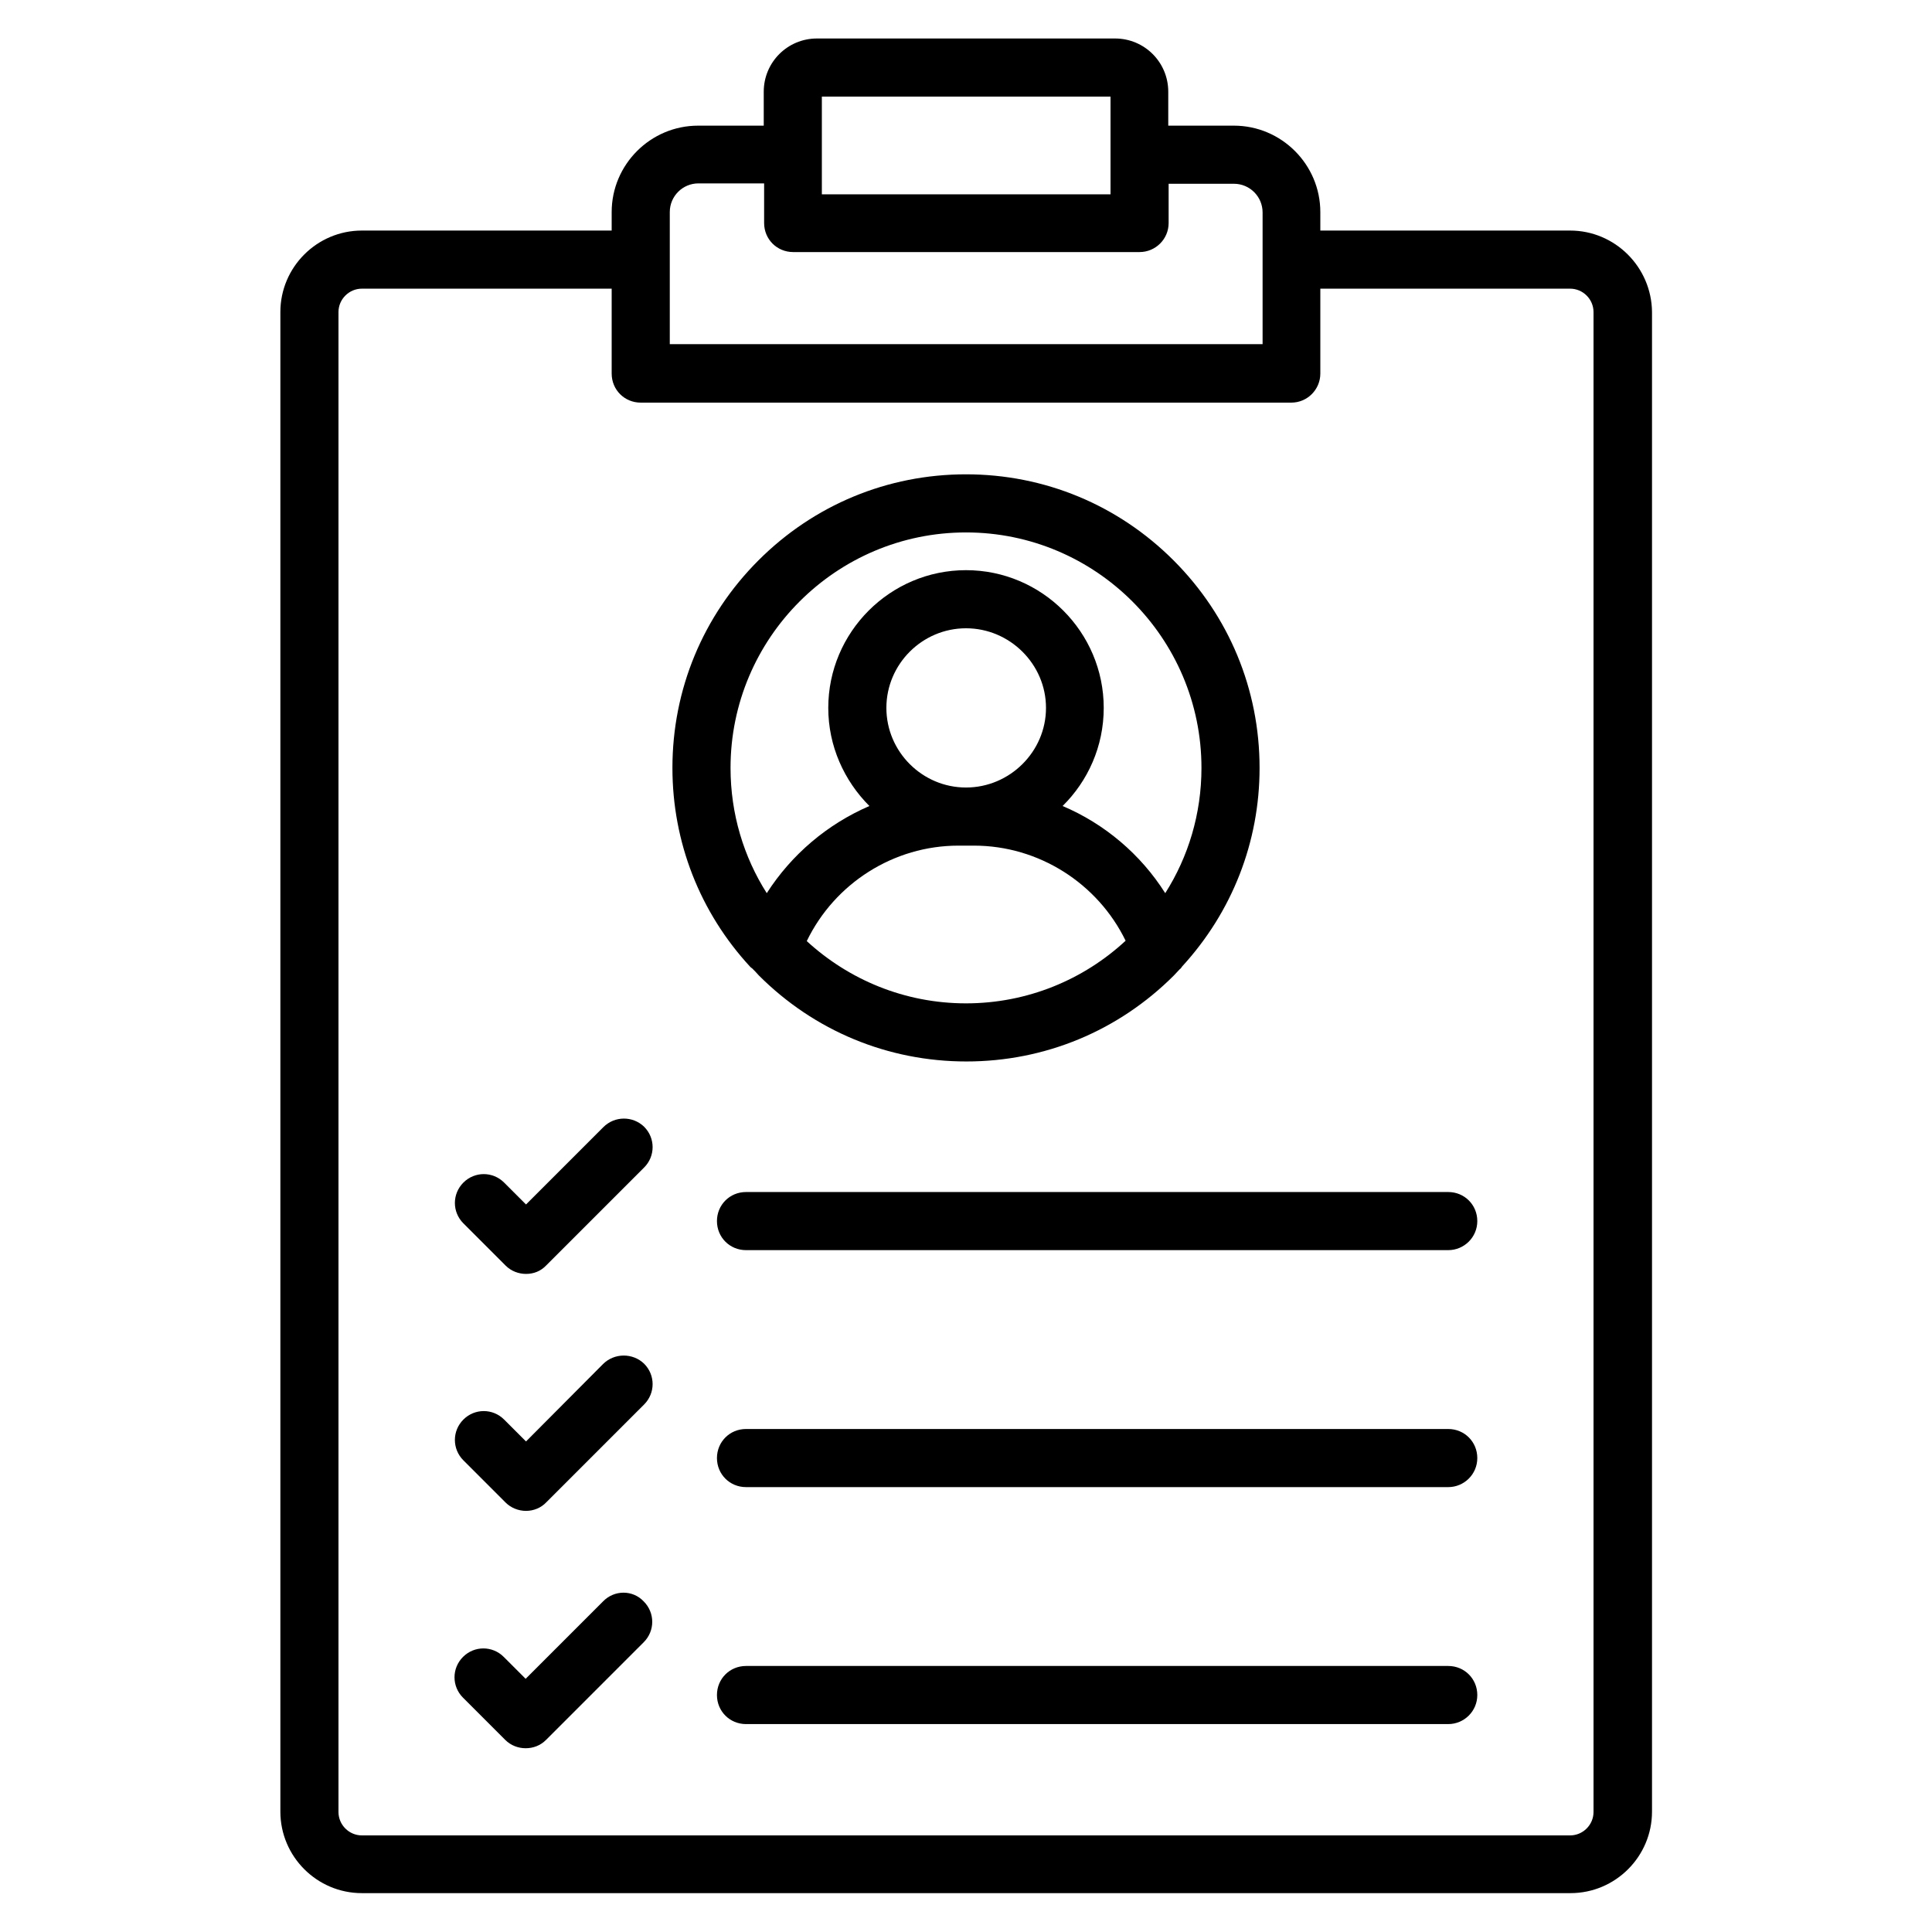
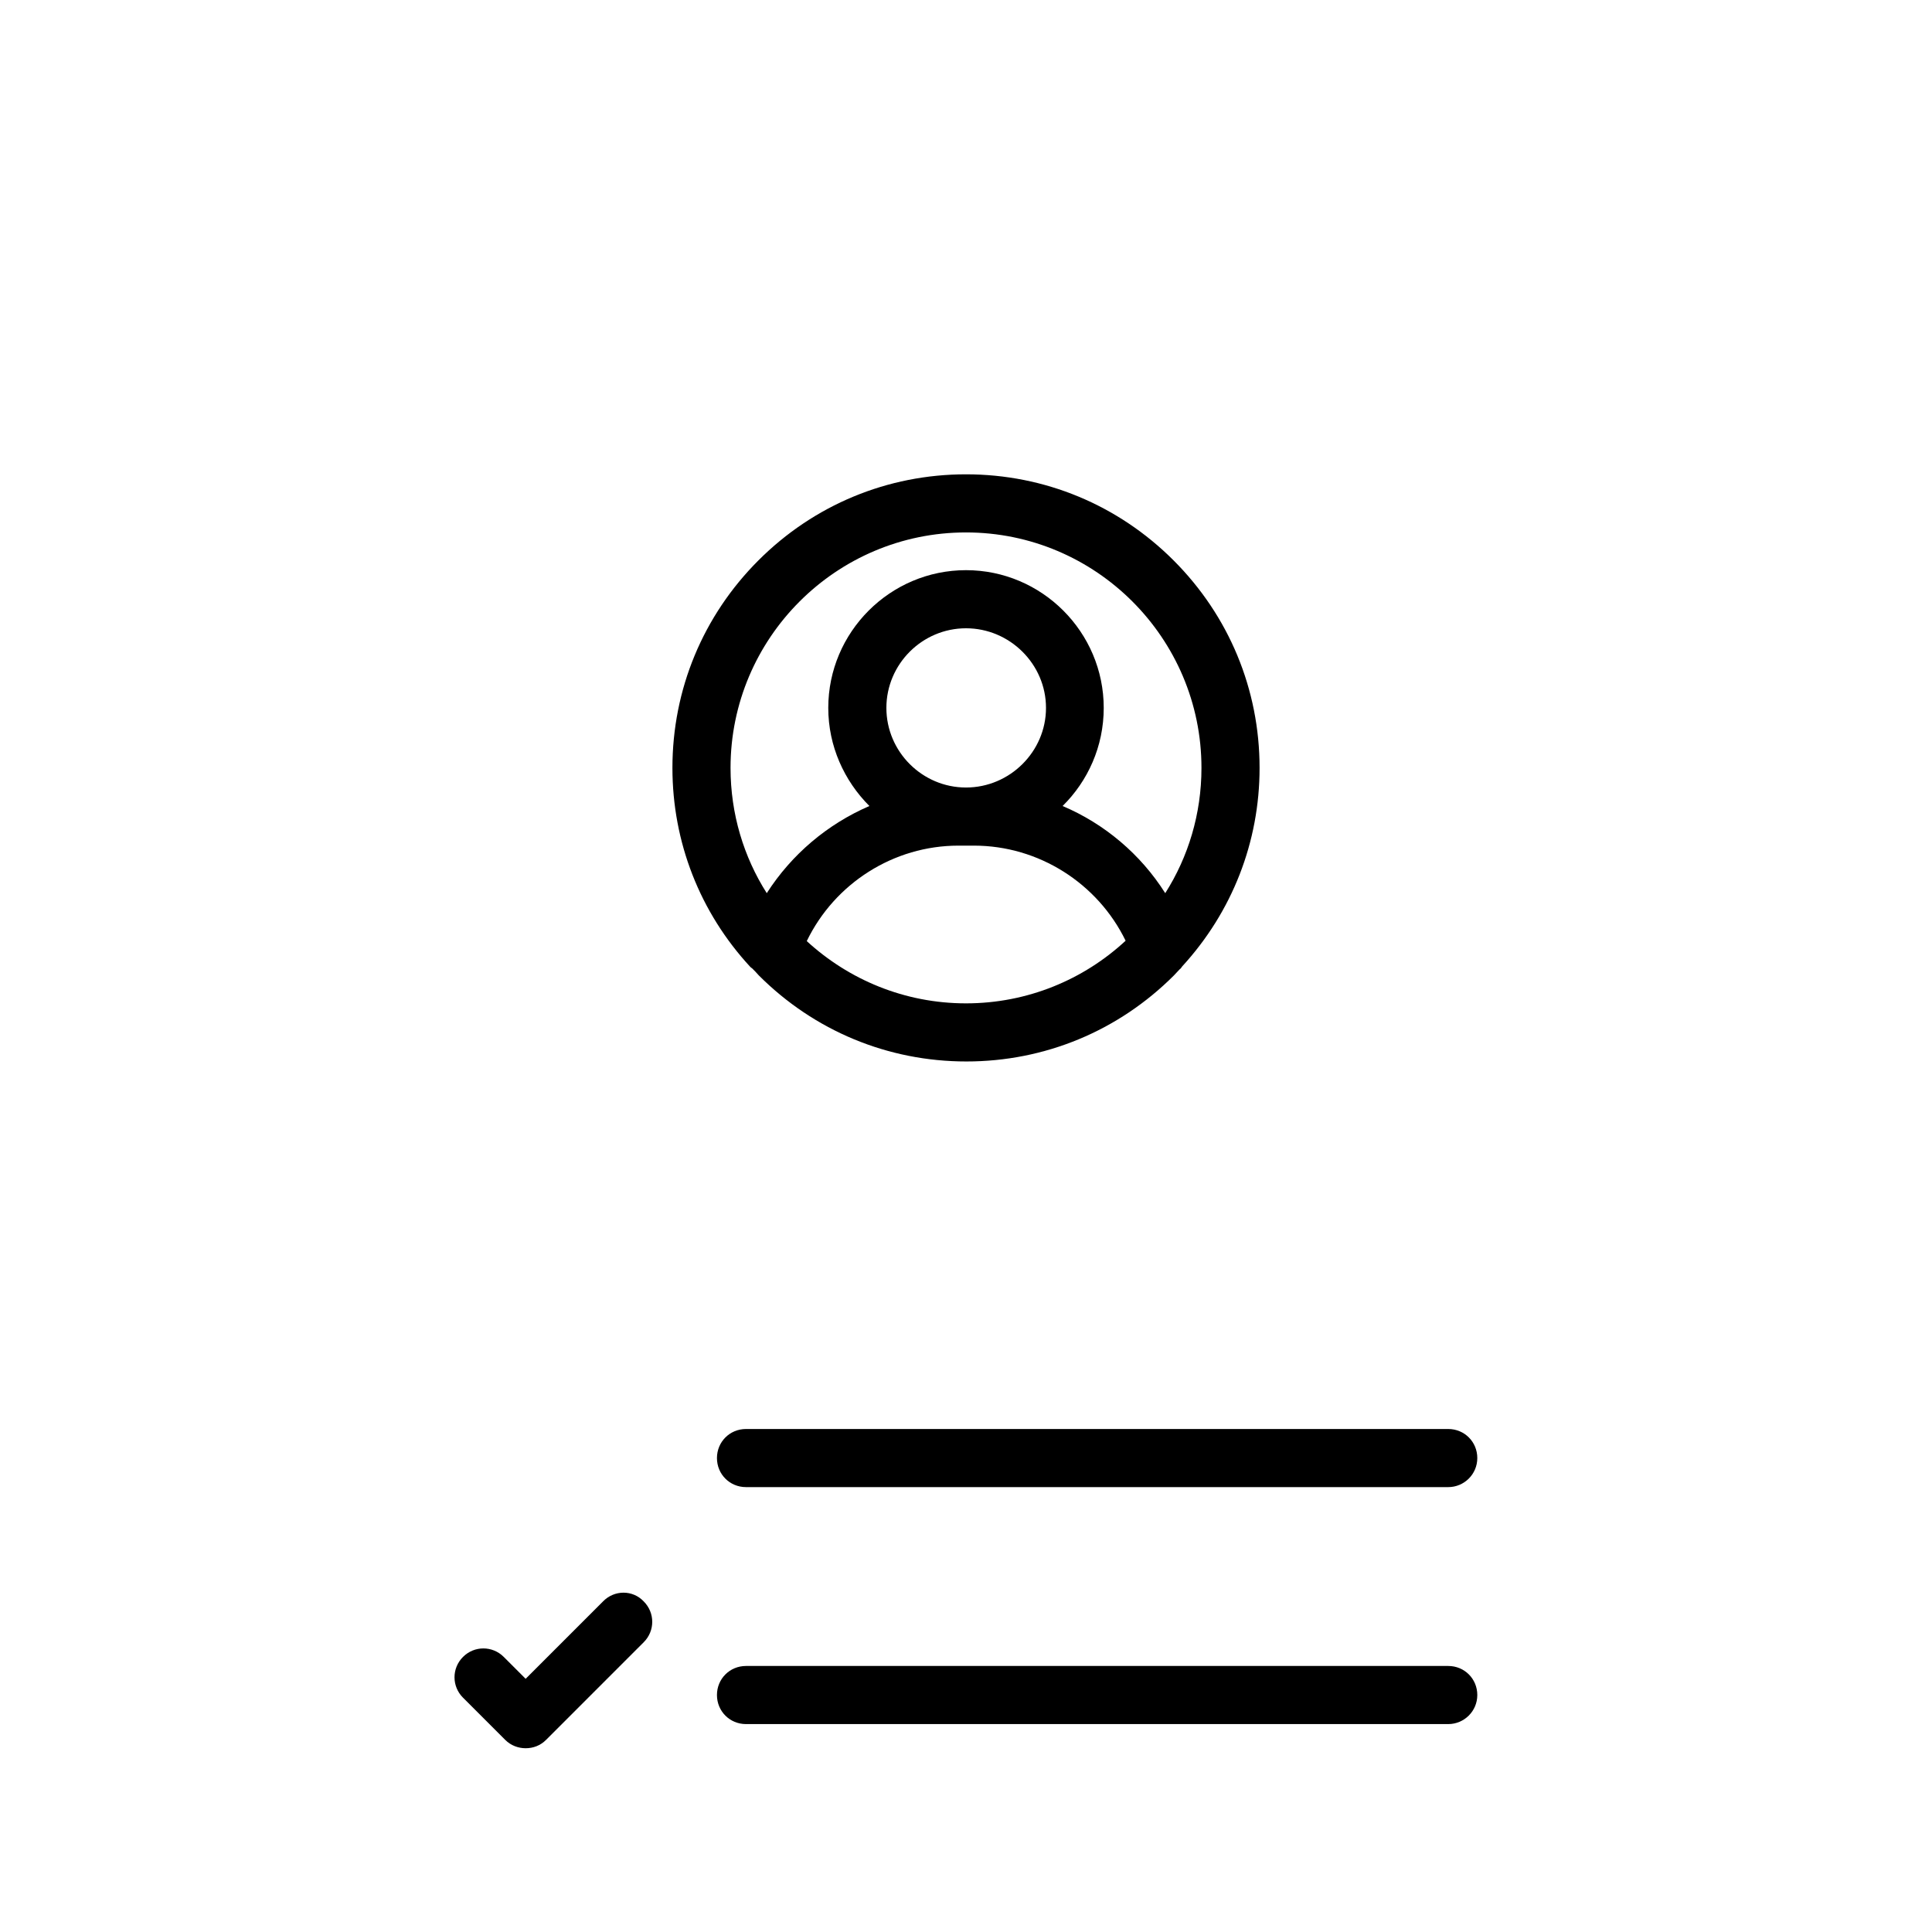
<svg xmlns="http://www.w3.org/2000/svg" version="1.1" id="Layer_1" x="0px" y="0px" viewBox="0 0 512 512" style="enable-background:new 0 0 512 512;" xml:space="preserve">
  <g>
-     <path d="M159.9,298.7l-20.5,20.5l-5.8-5.8c-3-3-7.8-3-10.8,0s-3,7.8,0,10.8l11.2,11.2c1.5,1.5,3.5,2.2,5.4,2.2c2,0,3.9-0.7,5.4-2.3   l25.9-25.9c3-3,3-7.8,0-10.8C167.7,295.7,162.9,295.7,159.9,298.7z" />
-     <path d="M159.8,361.5L139.4,382l-5.8-5.8c-3-3-7.8-3-10.8,0s-3,7.8,0,10.8l11.2,11.2c1.4,1.4,3.4,2.2,5.4,2.2c2,0,4-0.8,5.4-2.3   l25.9-25.9c3-3,3-7.8,0-10.8C167.7,358.5,162.8,358.5,159.8,361.5z" />
    <path d="M159.8,424.4l-20.5,20.5l-5.8-5.8c-3-3-7.8-3-10.8,0s-3,7.8,0,10.8l11.2,11.2c1.5,1.5,3.5,2.2,5.4,2.2c2,0,3.9-0.7,5.4-2.2   l25.9-25.9c3-3,3-7.8,0-10.8C167.7,421.3,162.8,421.3,159.8,424.4z" />
-     <path d="M416.1,61.1h-66.2v-4.9c0-12.6-10.3-22.9-22.9-22.9h-17.4v-9c0-7.8-6.3-14.1-14.1-14.1h-79c-7.8,0-14.1,6.3-14.1,14.1v9   H185c-12.6,0-22.9,10.3-22.9,22.9v4.9H95.9c-11.9,0-21.6,9.7-21.6,21.6v397.4c0,11.9,9.7,21.6,21.6,21.6h320.3   c11.9,0,21.6-9.7,21.6-21.6V82.7C437.7,70.8,428,61.1,416.1,61.1z M217.8,25.6h76.5v25.9h-76.5V25.6z M177.5,56.2   c0-4.2,3.4-7.6,7.6-7.6h17.4v10.5c0,4.3,3.4,7.7,7.7,7.7h91.8c4.2,0,7.7-3.4,7.7-7.7V48.7H327c4.2,0,7.6,3.4,7.6,7.6v11.9   c0,0.2,0,0.4,0,0.6s0,0.4,0,0.6v21.8H177.5V56.2z M422.3,480.2c0,3.4-2.8,6.2-6.2,6.2H95.9c-3.4,0-6.2-2.8-6.2-6.2V82.7   c0-3.4,2.8-6.2,6.2-6.2h66.2v22.5c0,4.3,3.4,7.7,7.7,7.7h172.4c4.3,0,7.7-3.5,7.7-7.7V76.5h66.2c3.4,0,6.2,2.8,6.2,6.2V480.2z" />
    <path d="M199.3,256.6c0.6,0.6,1.2,1.2,1.8,1.9c14.7,14.7,34.2,22.8,55,22.8s40.3-8.1,55-22.8c0.5-0.5,1-1.1,1.5-1.6   c0.3-0.2,0.5-0.5,0.7-0.8c13.2-14.4,20.5-32.9,20.5-52.6c0-20.8-8.1-40.3-22.8-55s-34.2-22.8-55-22.8s-40.3,8.1-55,22.8   c-14.7,14.7-22.8,34.2-22.8,55c0,19.7,7.3,38.3,20.6,52.7C199,256.4,199.1,256.5,199.3,256.6z M213.8,249.4   c7.4-15.3,23-25.3,40.2-25.3h4.1c17.2,0,32.8,10,40.2,25.2c-11.1,10.3-26,16.6-42.3,16.6C239.7,265.9,224.9,259.6,213.8,249.4z    M256,208.7c-11.6,0-21.1-9.5-21.1-21.1s9.5-21.1,21.1-21.1s21.2,9.5,21.2,21.1S267.6,208.7,256,208.7z M256,141.1   c34.4,0,62.4,28,62.4,62.4c0,12.2-3.5,23.6-9.6,33.2c-6.5-10.3-16.1-18.4-27.2-23.1c6.7-6.6,10.9-15.8,10.9-26   c0-20.1-16.4-36.5-36.5-36.5c-20.1,0-36.5,16.4-36.5,36.5c0,10.1,4.2,19.3,10.9,26c-11.1,4.8-20.6,12.8-27.2,23.1   c-6.1-9.6-9.6-21-9.6-33.2C193.6,169.1,221.6,141.1,256,141.1z" />
-     <path d="M383.8,315.9H197.7c-4.3,0-7.7,3.4-7.7,7.7c0,4.3,3.4,7.7,7.7,7.7h186.1c4.2,0,7.7-3.4,7.7-7.7S388.1,315.9,383.8,315.9z" />
    <path d="M383.8,378.7H197.7c-4.3,0-7.7,3.4-7.7,7.7c0,4.3,3.4,7.7,7.7,7.7h186.1c4.2,0,7.7-3.4,7.7-7.7   C391.5,382.1,388.1,378.7,383.8,378.7z" />
    <path d="M383.8,441.5H197.7c-4.3,0-7.7,3.4-7.7,7.7c0,4.3,3.4,7.7,7.7,7.7h186.1c4.2,0,7.7-3.4,7.7-7.7   C391.5,444.9,388.1,441.5,383.8,441.5z" />
  </g>
</svg>